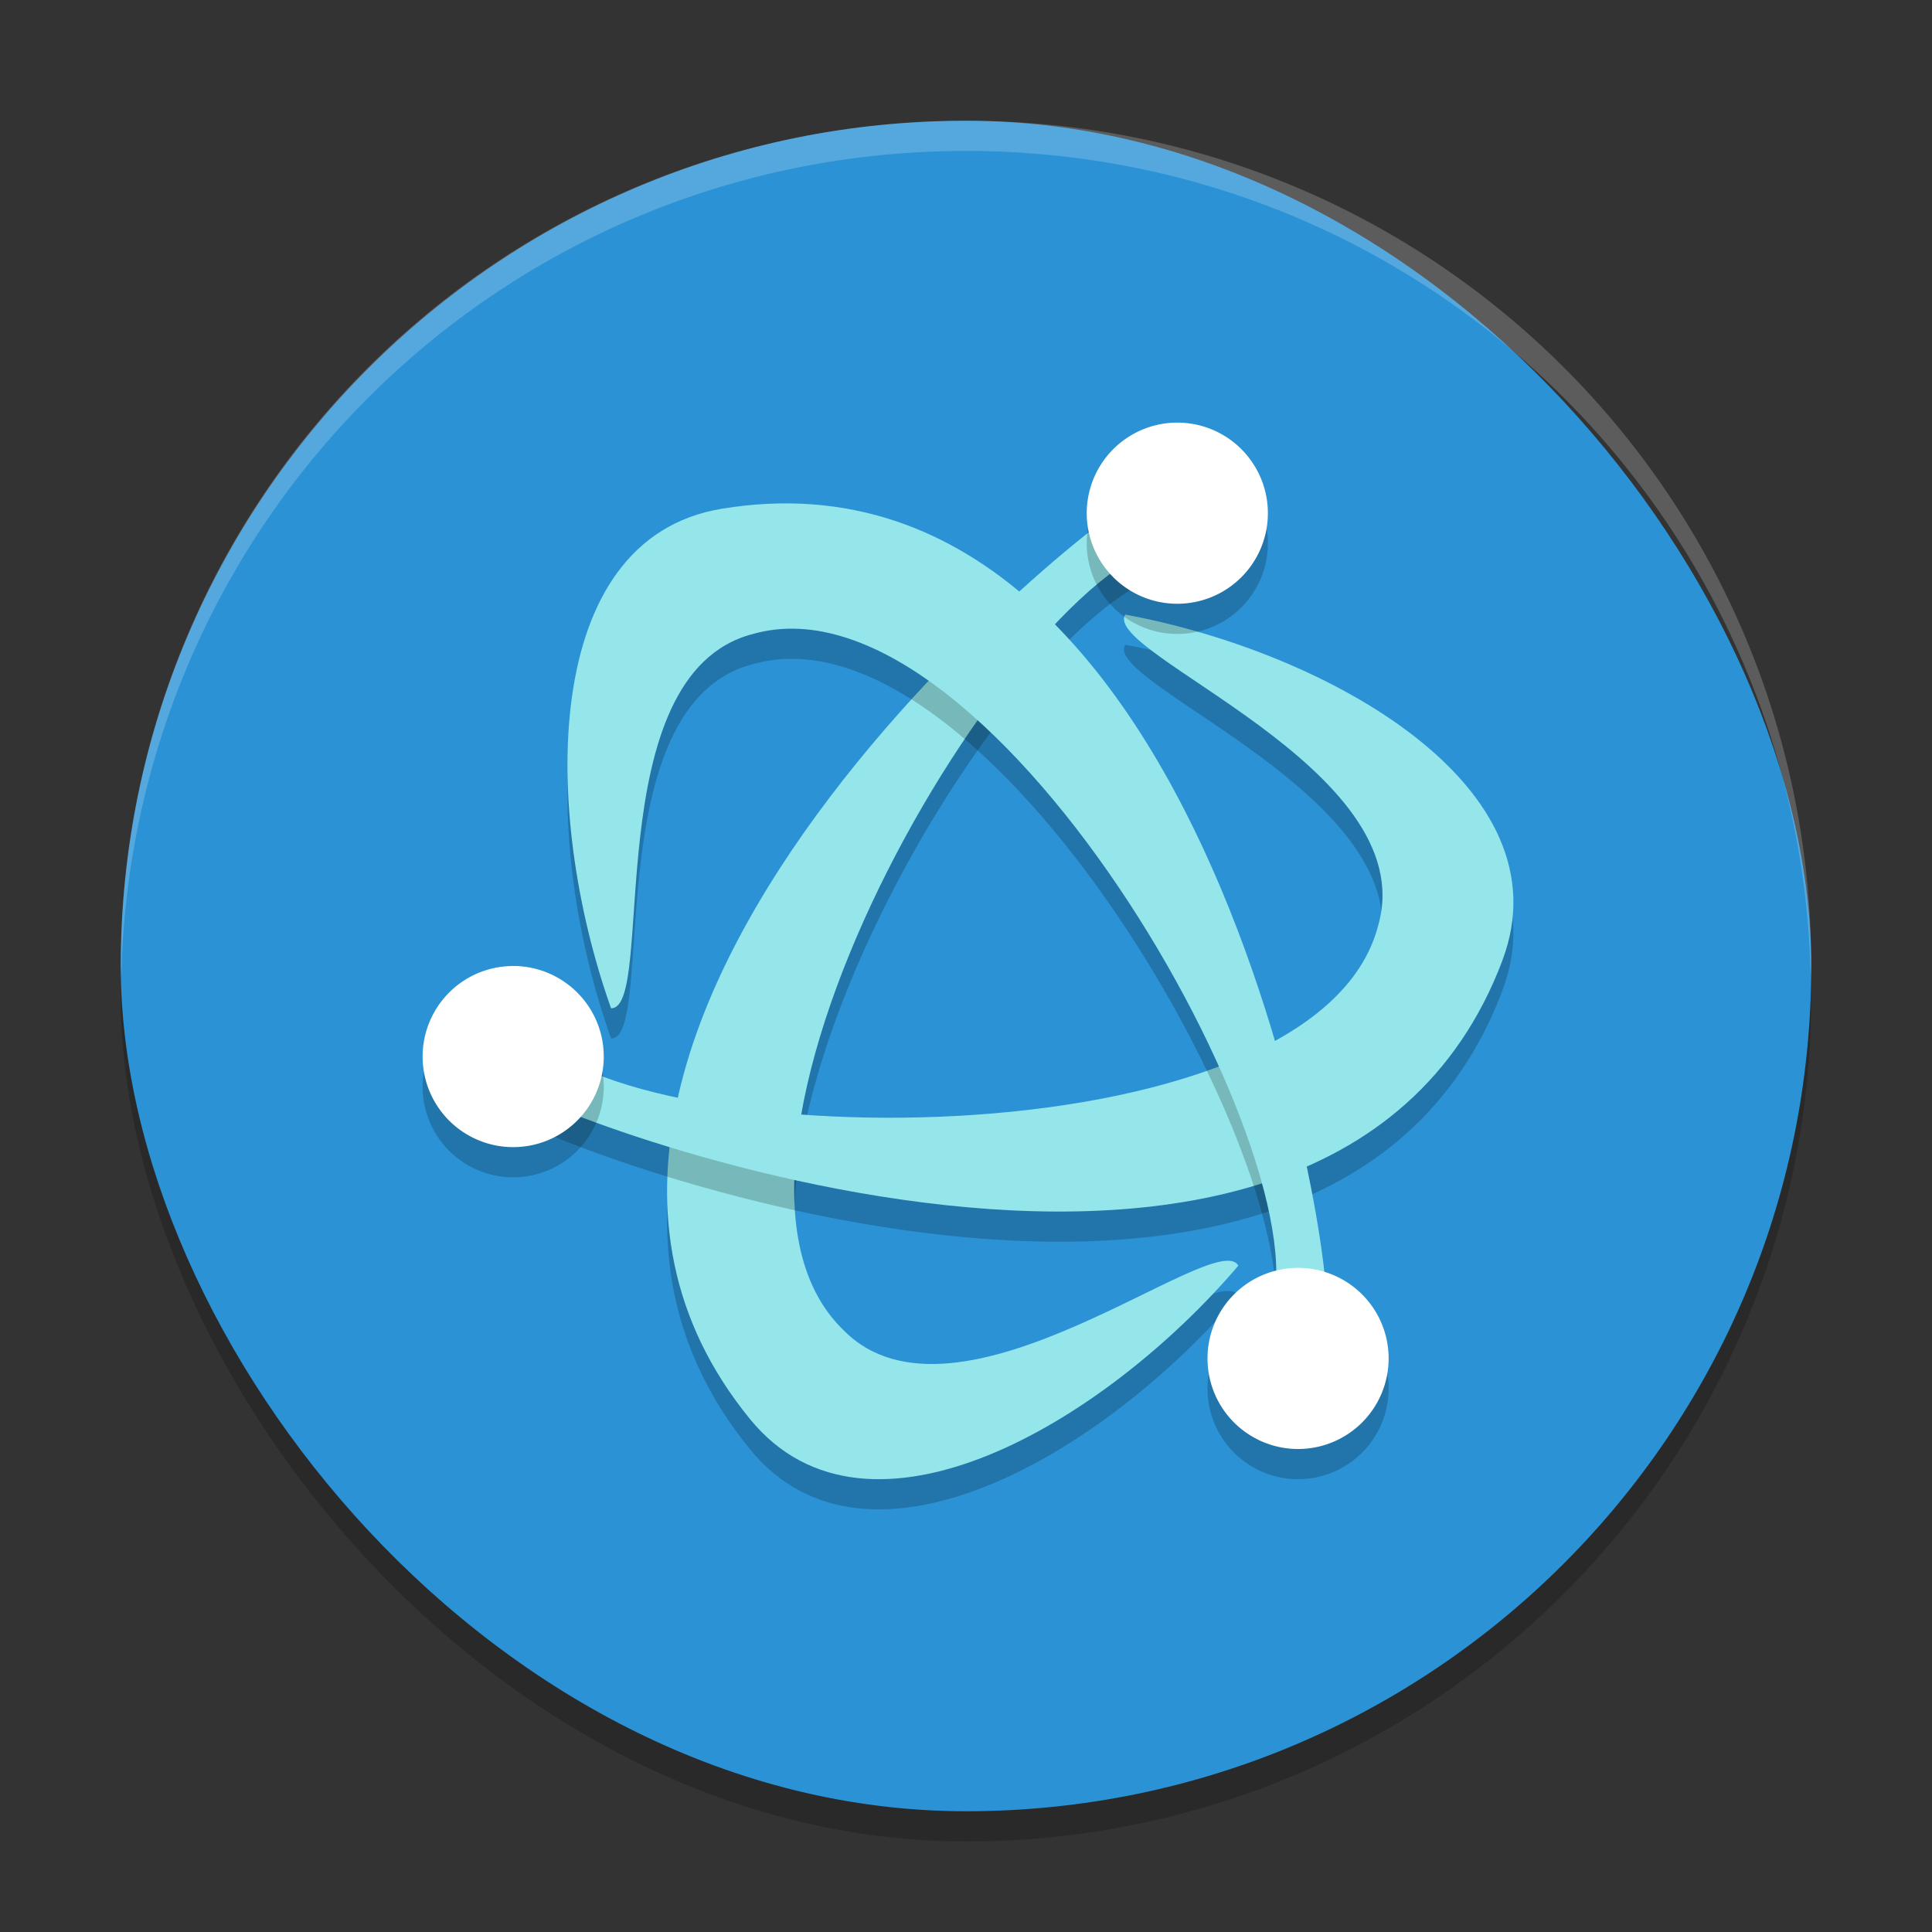
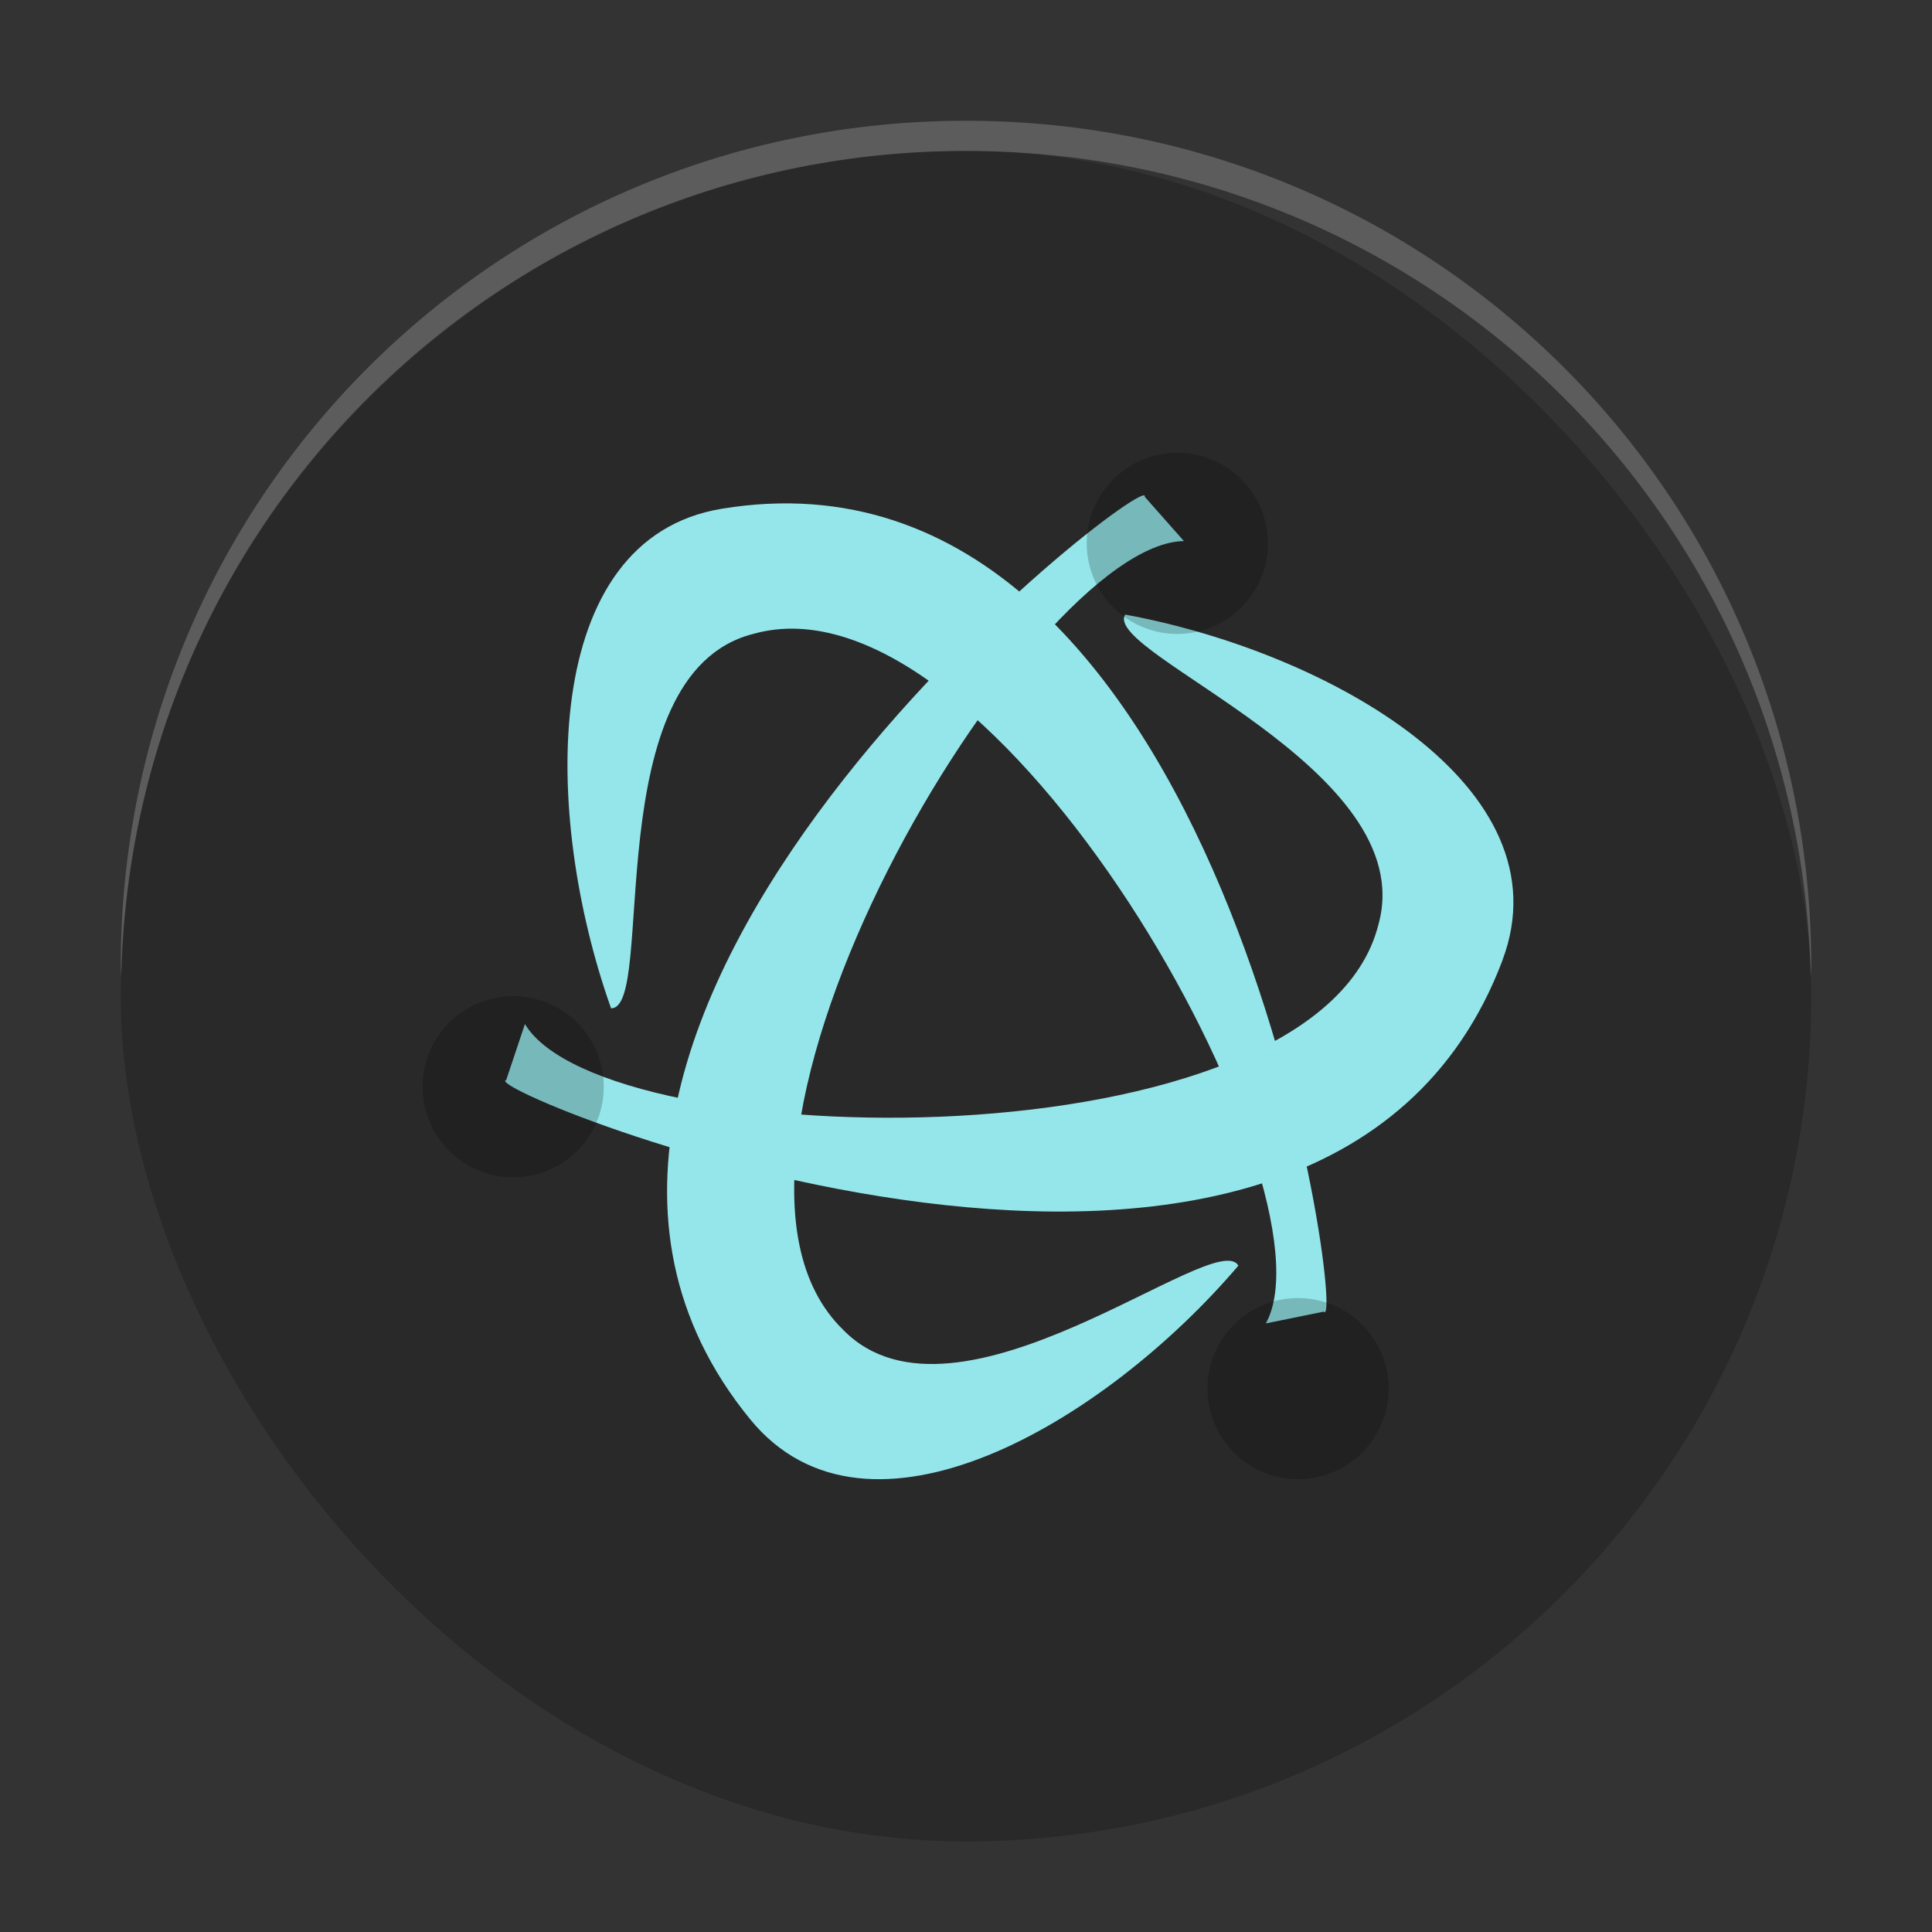
<svg xmlns="http://www.w3.org/2000/svg" width="64" height="64" version="1">
  <rect width="100%" height="100%" fill="#333333" stroke="none" />
  <rect style="opacity:0.2" width="56" height="56" x="4" y="5" rx="28" ry="28" />
-   <rect style="fill:#2b92d5" width="56" height="56" x="4" y="4" rx="28" ry="28" />
-   <path style="opacity:0.2" d="M 24.855,48.021 C 14.102,34.893 38.298,16.342 37.921,17.457 l 1.297,1.466 c -5.126,0.085 -17.284,20.315 -11.283,26.133 3.759,3.838 12.361,-3.454 13.087,-2.129 -4.441,5.21 -12.278,9.843 -16.167,5.094 z" />
  <path style="fill:#95e6ea" d="M 24.855,47.021 C 14.102,33.893 38.298,15.342 37.921,16.457 l 1.297,1.466 c -5.126,0.085 -17.284,20.315 -11.283,26.133 3.759,3.838 12.361,-3.454 13.087,-2.129 -4.441,5.21 -12.278,9.843 -16.167,5.094 z" />
-   <path style="opacity:0.2" d="M 49.771,32.813 C 43.778,48.689 15.614,37.01 16.768,36.779 l 0.621,-1.856 c 2.637,4.396 26.235,4.811 28.273,-3.295 1.444,-5.174 -9.172,-8.978 -8.388,-10.269 6.732,1.241 14.663,5.711 12.495,11.454 z" />
  <path style="fill:#95e6ea" d="M 49.771,31.813 C 43.778,47.689 15.614,36.01 16.768,35.779 l 0.621,-1.856 c 2.637,4.396 26.235,4.811 28.273,-3.295 1.444,-5.174 -9.172,-8.978 -8.388,-10.269 6.732,1.241 14.663,5.711 12.495,11.454 z" />
-   <path style="opacity:0.2" d="m 23.914,17.852 c 16.745,-2.748 20.713,27.482 19.936,26.598 L 41.932,44.839 C 44.42,40.357 32.98,19.713 24.941,22.001 19.738,23.338 21.752,34.433 20.242,34.4 17.95,27.949 17.857,18.845 23.914,17.852 Z" />
  <path style="fill:#95e6ea" d="m 23.914,16.852 c 16.745,-2.748 20.713,27.482 19.936,26.598 l -1.918,0.39 C 44.42,39.358 32.98,18.713 24.941,21.002 19.738,22.338 21.752,33.434 20.242,33.4 17.95,26.949 17.857,17.846 23.914,16.852 Z" />
  <path style="opacity:0.2" d="M 38.93,15 A 2.999,2.999 0 0 0 37.5,15.402 2.999,2.999 0 0 0 36.402,19.5 2.999,2.999 0 0 0 40.5,20.598 2.999,2.999 0 0 0 41.598,16.5 2.999,2.999 0 0 0 38.93,15 Z M 17.07,33 A 2.999,2.999 0 0 0 16.859,33.004 2.999,2.999 0 0 0 14.402,34.5 2.999,2.999 0 0 0 15.5,38.598 2.999,2.999 0 0 0 19.598,37.5 2.999,2.999 0 0 0 18.5,33.402 2.999,2.999 0 0 0 17.07,33 Z M 43,43 a 3,3 0 0 0 -3,3 3,3 0 0 0 3,3 3,3 0 0 0 3,-3 3,3 0 0 0 -3,-3 z" />
-   <path style="fill:#ffffff" d="M 38.93,14 A 2.999,2.999 0 0 0 37.5,14.402 2.999,2.999 0 0 0 36.402,18.5 2.999,2.999 0 0 0 40.5,19.598 2.999,2.999 0 0 0 41.598,15.5 2.999,2.999 0 0 0 38.93,14 Z M 17.07,32 A 2.999,2.999 0 0 0 16.859,32.004 2.999,2.999 0 0 0 14.402,33.5 2.999,2.999 0 0 0 15.5,37.598 2.999,2.999 0 0 0 19.598,36.5 2.999,2.999 0 0 0 18.5,32.402 2.999,2.999 0 0 0 17.07,32 Z M 43,42 a 3,3 0 0 0 -3,3 3,3 0 0 0 3,3 3,3 0 0 0 3,-3 3,3 0 0 0 -3,-3 z" />
  <path style="opacity:0.2;fill:#ffffff" d="M 32 4 C 16.488 4 4 16.488 4 32 C 4 32.113 4.011 32.224 4.018 32.336 C 4.369 17.134 16.711 5 32 5 C 47.289 5 59.631 17.134 59.982 32.336 C 59.989 32.224 60 32.113 60 32 C 60 16.488 47.512 4 32 4 z" />
</svg>